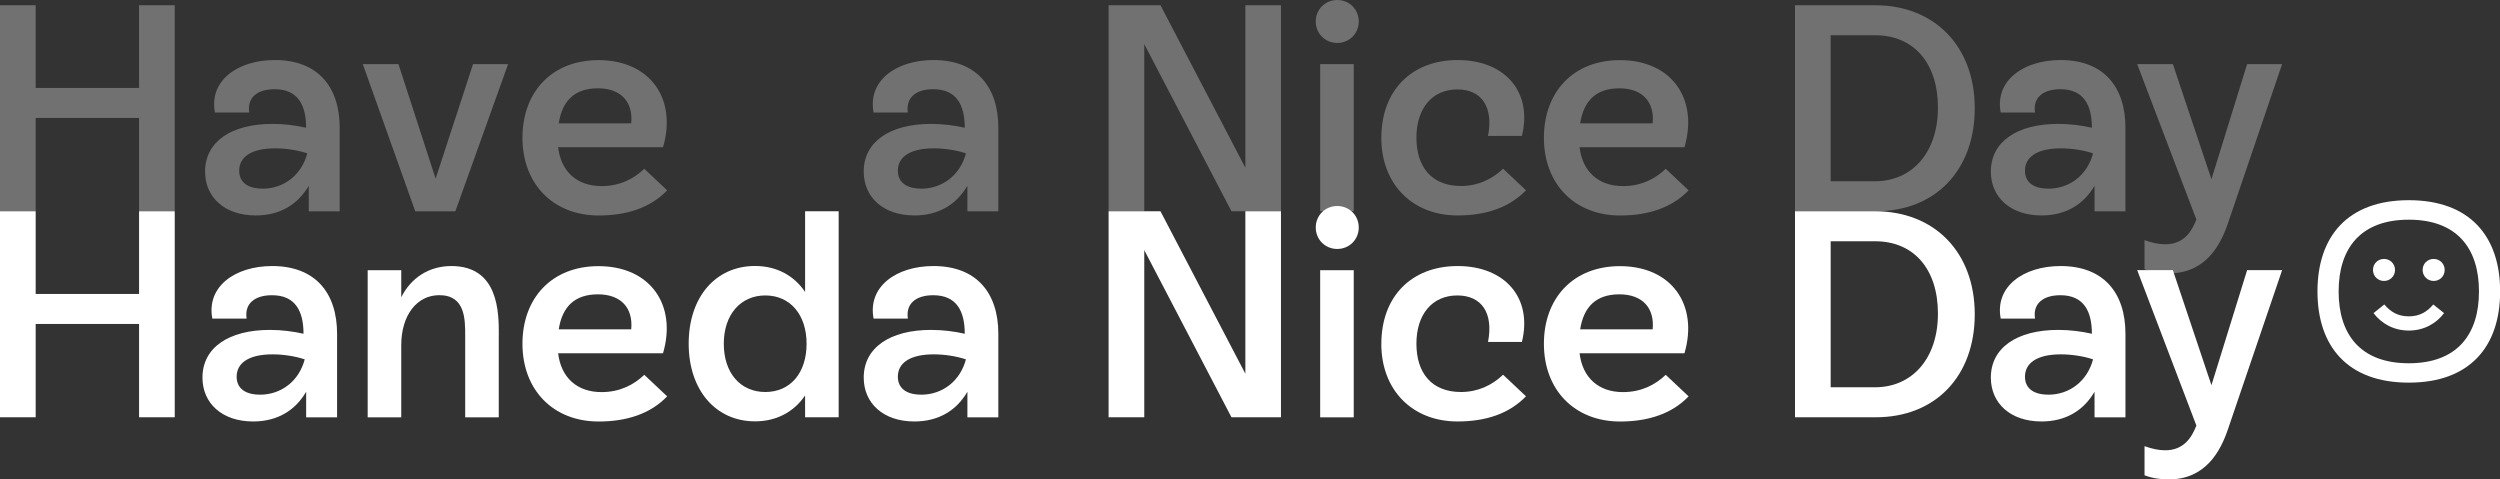
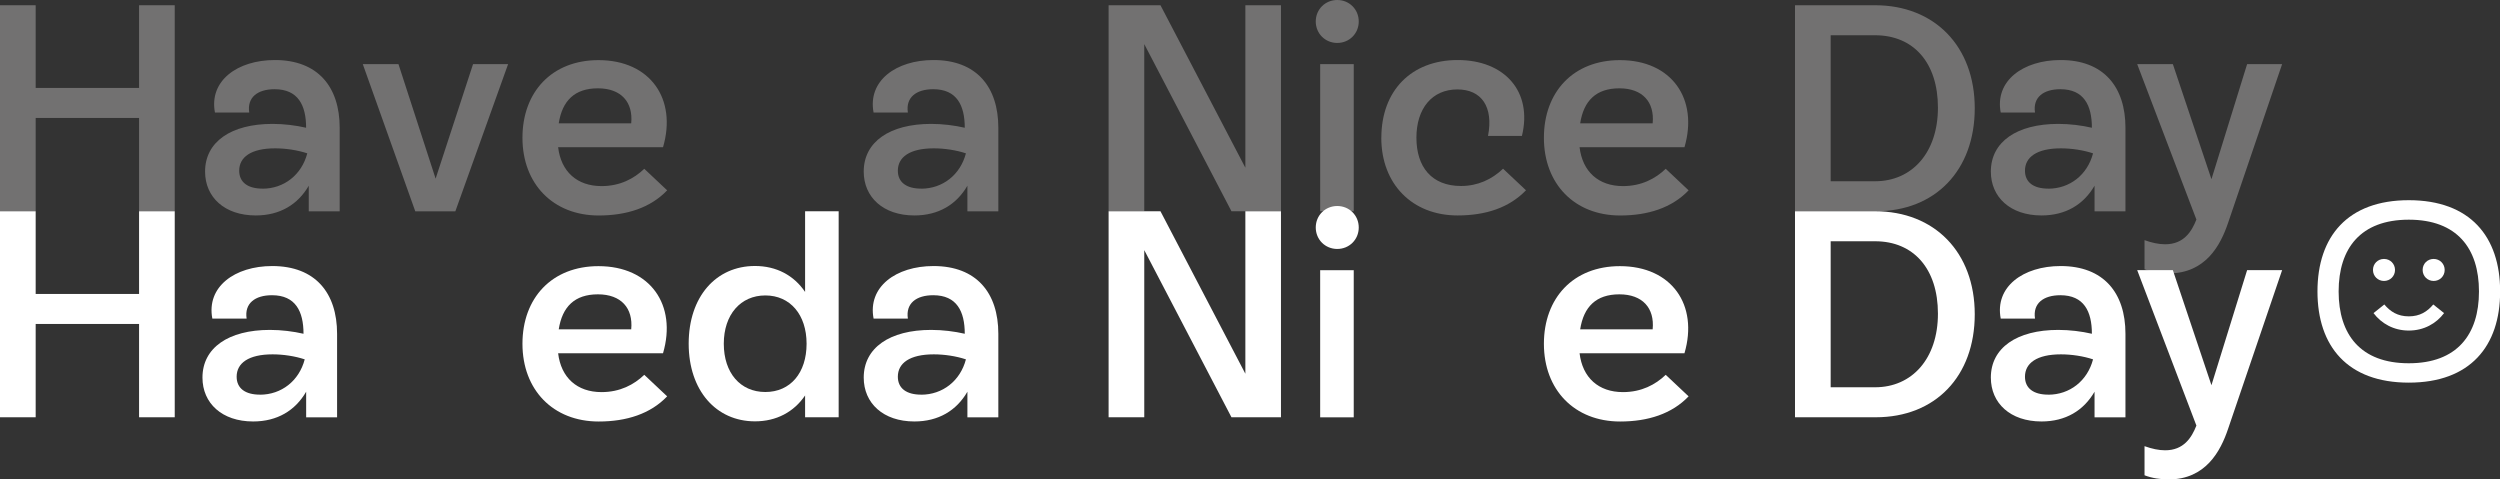
<svg xmlns="http://www.w3.org/2000/svg" width="292" height="56" viewBox="0 0 292 56" fill="none">
  <rect x="0" y="0" width="292" height="56" fill="#333333" stroke="none" />
  <g clip-path="url(#clip0_4251_77515)">
    <path d="M219.017 0.613C225.939 0.613 230.651 5.391 230.651 12.644C230.651 19.897 226.042 24.675 219.088 24.675H209.656V0.613H219.017ZM219.017 21.17C223.318 21.17 226.351 17.833 226.351 12.573C226.351 7.313 223.492 4.118 219.017 4.118H213.822V21.17H219.017Z" fill="#727171" />
    <path d="M240.682 7.012C236.298 7.012 232.975 9.442 233.684 13.146H237.688C237.418 11.371 238.667 10.42 240.65 10.42C243.405 10.42 244.333 12.31 244.333 14.921C243.129 14.644 241.751 14.471 240.412 14.471C235.557 14.471 232.531 16.567 232.531 20.039C232.531 23.029 234.804 25.164 238.448 25.164C241.268 25.164 243.367 23.891 244.642 21.692V24.682H248.253V14.921C248.253 10.143 245.704 7.012 240.682 7.012ZM239.233 22.032C237.547 22.032 236.517 21.312 236.517 19.936C236.517 18.355 237.894 17.326 240.714 17.326C241.95 17.326 243.328 17.531 244.468 17.911C243.811 20.419 241.751 22.039 239.233 22.039V22.032Z" fill="#727171" />
    <path d="M262.456 7.492H266.551L260.255 25.985C259.36 28.667 257.602 31.933 253.301 31.933C252.374 31.933 251.376 31.798 250.481 31.451V28.049C251.344 28.358 252.136 28.532 252.889 28.532C255.059 28.532 255.986 27.053 256.54 25.644L249.625 7.492H253.791L258.297 20.931L262.463 7.492H262.456Z" fill="#727171" />
    <path d="M16.244 0.613H20.409V24.675H16.244V13.776H4.166V24.675H0V0.613H4.166V10.271H16.244V0.613Z" fill="#727171" />
    <path d="M32.104 7.012C27.72 7.012 24.397 9.442 25.106 13.146H29.11C28.84 11.371 30.089 10.42 32.072 10.42C34.827 10.42 35.754 12.31 35.754 14.921C34.55 14.644 33.173 14.471 31.834 14.471C26.979 14.471 23.953 16.567 23.953 20.039C23.953 23.029 26.226 25.164 29.87 25.164C32.69 25.164 34.789 23.891 36.063 21.692V24.682H39.675V14.921C39.675 10.143 37.126 7.012 32.104 7.012ZM30.655 22.032C28.968 22.032 27.938 21.312 27.938 19.936C27.938 18.355 29.316 17.326 32.136 17.326C33.372 17.326 34.75 17.531 35.89 17.911C35.233 20.419 33.173 22.039 30.655 22.039V22.032Z" fill="#727171" />
    <path d="M55.252 7.492H59.346L53.185 24.68H48.504L42.375 7.492H46.541L50.88 20.867L55.252 7.492Z" fill="#727171" />
    <path d="M77.924 22.231C75.973 24.276 73.179 25.169 69.927 25.169C64.59 25.169 61.023 21.465 61.023 16.096C61.023 10.727 64.468 7.023 69.902 7.023C75.96 7.023 79.089 11.563 77.441 17.196H65.189C65.53 20.051 67.404 21.736 70.256 21.736C72.419 21.736 74.048 20.867 75.252 19.716L77.93 22.237L77.924 22.231ZM65.26 14.405H73.726C73.964 11.93 72.554 10.316 69.837 10.316C67.121 10.316 65.672 11.762 65.26 14.405Z" fill="#727171" />
    <path d="M109.034 7.012C104.649 7.012 101.327 9.442 102.035 13.146H106.04C105.769 11.371 107.018 10.42 109.001 10.42C111.757 10.42 112.684 12.31 112.684 14.921C111.48 14.644 110.102 14.471 108.763 14.471C103.909 14.471 100.883 16.567 100.883 20.039C100.883 23.029 103.156 25.164 106.8 25.164C109.62 25.164 111.718 23.891 112.993 21.692V24.682H116.605V14.921C116.605 10.143 114.055 7.012 109.034 7.012ZM107.585 22.032C105.898 22.032 104.868 21.312 104.868 19.936C104.868 18.355 106.246 17.326 109.066 17.326C110.302 17.326 111.68 17.531 112.819 17.911C112.163 20.419 110.102 22.039 107.585 22.039V22.032Z" fill="#727171" />
    <path d="M145.451 0.613H149.617V24.675H143.835L133.65 5.153V24.675H129.484V0.613H135.543L145.458 19.589V0.613H145.451Z" fill="#727171" />
    <path d="M153.68 2.508C153.68 1.1 154.781 0 156.191 0C157.601 0 158.702 1.1 158.702 2.508C158.702 3.916 157.601 5.016 156.191 5.016C154.781 5.016 153.68 3.916 153.68 2.508ZM154.195 24.679V7.491H158.116V24.679H154.195Z" fill="#727171" />
    <path d="M161.342 16.085C161.342 10.619 164.819 7.012 170.259 7.012C175.7 7.012 179.035 10.658 177.76 15.879H173.8C174.457 12.477 173.041 10.445 170.221 10.445C167.259 10.445 165.437 12.677 165.437 16.085C165.437 19.493 167.214 21.724 170.646 21.724C172.596 21.724 174.257 20.952 175.558 19.705L178.236 22.225C176.279 24.251 173.562 25.164 170.24 25.164C164.974 25.164 161.336 21.518 161.336 16.091L161.342 16.085Z" fill="#727171" />
    <path d="M197.229 22.231C195.278 24.276 192.484 25.169 189.232 25.169C183.895 25.169 180.328 21.465 180.328 16.096C180.328 10.727 183.773 7.023 189.206 7.023C195.265 7.023 198.394 11.563 196.746 17.196H184.494C184.835 20.051 186.708 21.736 189.561 21.736C191.724 21.736 193.353 20.867 194.557 19.716L197.235 22.237L197.229 22.231ZM184.564 14.405H193.031C193.269 11.93 191.859 10.316 189.142 10.316C186.425 10.316 184.977 11.762 184.564 14.405Z" fill="#727171" />
    <path d="M219.017 24.676C225.939 24.676 230.651 29.453 230.651 36.707C230.651 43.96 226.042 48.737 219.088 48.737H209.656V24.676H219.017ZM219.017 45.233C223.318 45.233 226.351 41.896 226.351 36.636C226.351 31.376 223.492 28.18 219.017 28.18H213.822V45.233H219.017Z" fill="white" />
    <path d="M240.682 31.074C236.298 31.074 232.975 33.505 233.684 37.209H237.688C237.418 35.434 238.667 34.482 240.65 34.482C243.405 34.482 244.333 36.373 244.333 38.983C243.129 38.707 241.751 38.533 240.412 38.533C235.557 38.533 232.531 40.629 232.531 44.102C232.531 47.092 234.804 49.227 238.448 49.227C241.268 49.227 243.367 47.953 244.642 45.754V48.744H248.253V38.983C248.253 34.206 245.704 31.074 240.682 31.074ZM239.233 46.095C237.547 46.095 236.517 45.375 236.517 43.999C236.517 42.417 237.894 41.388 240.714 41.388C241.95 41.388 243.328 41.594 244.468 41.973C243.811 44.481 241.751 46.101 239.233 46.101V46.095Z" fill="white" />
    <path d="M262.456 31.555H266.551L260.255 50.048C259.36 52.729 257.602 55.996 253.301 55.996C252.374 55.996 251.376 55.861 250.481 55.513V52.112C251.344 52.42 252.136 52.594 252.889 52.594C255.059 52.594 255.986 51.115 256.54 49.707L249.625 31.555H253.791L258.297 44.994L262.463 31.555H262.456Z" fill="white" />
    <path d="M16.244 24.676H20.409V48.737H16.244V37.838H4.166V48.737H0V24.676H4.166V34.334H16.244V24.676Z" fill="white" />
    <path d="M31.799 31.074C27.415 31.074 24.093 33.505 24.801 37.209H28.805C28.535 35.434 29.784 34.482 31.767 34.482C34.523 34.482 35.45 36.373 35.45 38.983C34.246 38.707 32.868 38.533 31.529 38.533C26.674 38.533 23.648 40.629 23.648 44.102C23.648 47.092 25.921 49.227 29.565 49.227C32.385 49.227 34.484 47.953 35.759 45.754V48.744H39.371V38.983C39.371 34.206 36.821 31.074 31.799 31.074ZM30.357 46.095C28.67 46.095 27.64 45.375 27.64 43.999C27.64 42.417 29.018 41.388 31.838 41.388C33.074 41.388 34.452 41.594 35.591 41.973C34.935 44.481 32.874 46.101 30.357 46.101V46.095Z" fill="white" />
-     <path d="M58.255 39.118V48.744H54.335V39.221C54.335 37.26 54.335 34.476 51.309 34.476C48.695 34.476 46.866 36.81 46.866 40.321V48.744H42.945V31.556H46.866V34.72C47.999 32.45 50.105 31.074 52.719 31.074C58.262 31.074 58.262 36.54 58.262 39.118H58.255Z" fill="white" />
    <path d="M94.035 24.676H97.956V48.737H94.035V46.191C92.728 48.114 90.694 49.213 88.183 49.213C83.637 49.213 80.438 45.606 80.438 40.14C80.438 34.675 83.605 31.067 88.183 31.067C90.694 31.067 92.728 32.167 94.035 34.096V24.676ZM94.209 40.147C94.209 36.745 92.284 34.507 89.393 34.507C86.502 34.507 84.539 36.745 84.539 40.147C84.539 43.548 86.464 45.786 89.393 45.786C92.323 45.786 94.209 43.548 94.209 40.147Z" fill="white" />
    <path d="M77.924 46.293C75.973 48.338 73.179 49.232 69.927 49.232C64.59 49.232 61.023 45.528 61.023 40.159C61.023 34.79 64.468 31.086 69.902 31.086C75.96 31.086 79.089 35.626 77.441 41.258H65.189C65.53 44.113 67.404 45.798 70.256 45.798C72.419 45.798 74.048 44.93 75.252 43.779L77.93 46.3L77.924 46.293ZM65.26 38.468H73.726C73.964 35.992 72.554 34.378 69.837 34.378C67.121 34.378 65.672 35.825 65.26 38.468Z" fill="white" />
    <path d="M109.034 31.074C104.649 31.074 101.327 33.505 102.035 37.209H106.04C105.769 35.434 107.018 34.482 109.001 34.482C111.757 34.482 112.684 36.373 112.684 38.983C111.48 38.707 110.102 38.533 108.763 38.533C103.909 38.533 100.883 40.629 100.883 44.102C100.883 47.092 103.156 49.227 106.8 49.227C109.62 49.227 111.718 47.953 112.993 45.754V48.744H116.605V38.983C116.605 34.206 114.055 31.074 109.034 31.074ZM107.585 46.095C105.898 46.095 104.868 45.375 104.868 43.999C104.868 42.417 106.246 41.388 109.066 41.388C110.302 41.388 111.68 41.594 112.819 41.973C112.163 44.481 110.102 46.101 107.585 46.101V46.095Z" fill="white" />
    <path d="M145.451 24.676H149.617V48.737H143.835L133.65 29.215V48.737H129.484V24.676H135.543L145.458 43.651V24.676H145.451Z" fill="white" />
    <path d="M153.68 26.57C153.68 25.162 154.781 24.062 156.191 24.062C157.601 24.062 158.702 25.162 158.702 26.57C158.702 27.979 157.601 29.078 156.191 29.078C154.781 29.078 153.68 27.979 153.68 26.57ZM154.195 48.748V31.56H158.116V48.748H154.195Z" fill="white" />
-     <path d="M161.342 40.147C161.342 34.681 164.819 31.074 170.259 31.074C175.7 31.074 179.035 34.72 177.76 39.941H173.8C174.457 36.54 173.041 34.508 170.221 34.508C167.259 34.508 165.437 36.739 165.437 40.147C165.437 43.555 167.214 45.786 170.646 45.786C172.596 45.786 174.257 45.015 175.558 43.767L178.236 46.288C176.279 48.313 173.562 49.227 170.24 49.227C164.974 49.227 161.336 45.581 161.336 40.154L161.342 40.147Z" fill="white" />
    <path d="M197.229 46.293C195.278 48.338 192.484 49.232 189.232 49.232C183.895 49.232 180.328 45.528 180.328 40.159C180.328 34.79 183.773 31.086 189.206 31.086C195.265 31.086 198.394 35.626 196.746 41.258H184.494C184.835 44.113 186.708 45.798 189.561 45.798C191.724 45.798 193.353 44.93 194.557 43.779L197.235 46.3L197.229 46.293ZM184.564 38.468H193.031C193.269 35.992 191.859 34.378 189.142 34.378C186.425 34.378 184.977 35.825 184.564 38.468Z" fill="white" />
    <path d="M281.348 23.383C274.201 23.383 270.68 27.627 270.68 34.038C270.68 40.448 274.195 44.692 281.348 44.692C288.501 44.692 292.016 40.448 292.016 34.038C292.016 27.627 288.501 23.383 281.348 23.383ZM281.348 42.429C275.721 42.429 273.152 39.085 273.152 34.044C273.152 29.003 275.721 25.659 281.348 25.659C286.975 25.659 289.544 29.003 289.544 34.044C289.544 39.085 286.975 42.429 281.348 42.429ZM277.163 31.53C277.163 30.803 277.73 30.244 278.451 30.244C279.172 30.244 279.738 30.81 279.738 31.53C279.738 32.25 279.172 32.816 278.451 32.816C277.73 32.816 277.163 32.25 277.163 31.53ZM282.964 31.53C282.964 30.803 283.53 30.244 284.251 30.244C284.973 30.244 285.539 30.81 285.539 31.53C285.539 32.25 284.973 32.816 284.251 32.816C283.53 32.816 282.964 32.25 282.964 31.53ZM277.227 36.571L278.489 35.562C279.197 36.404 280.06 36.95 281.348 36.95C282.636 36.95 283.498 36.404 284.206 35.562L285.468 36.571C284.554 37.786 283.118 38.609 281.348 38.609C279.577 38.609 278.142 37.78 277.227 36.571Z" fill="white" />
  </g>
  <defs>
    <clipPath id="clip0_4251_77515">
      <rect width="292" height="56" fill="white" />
    </clipPath>
  </defs>
</svg>